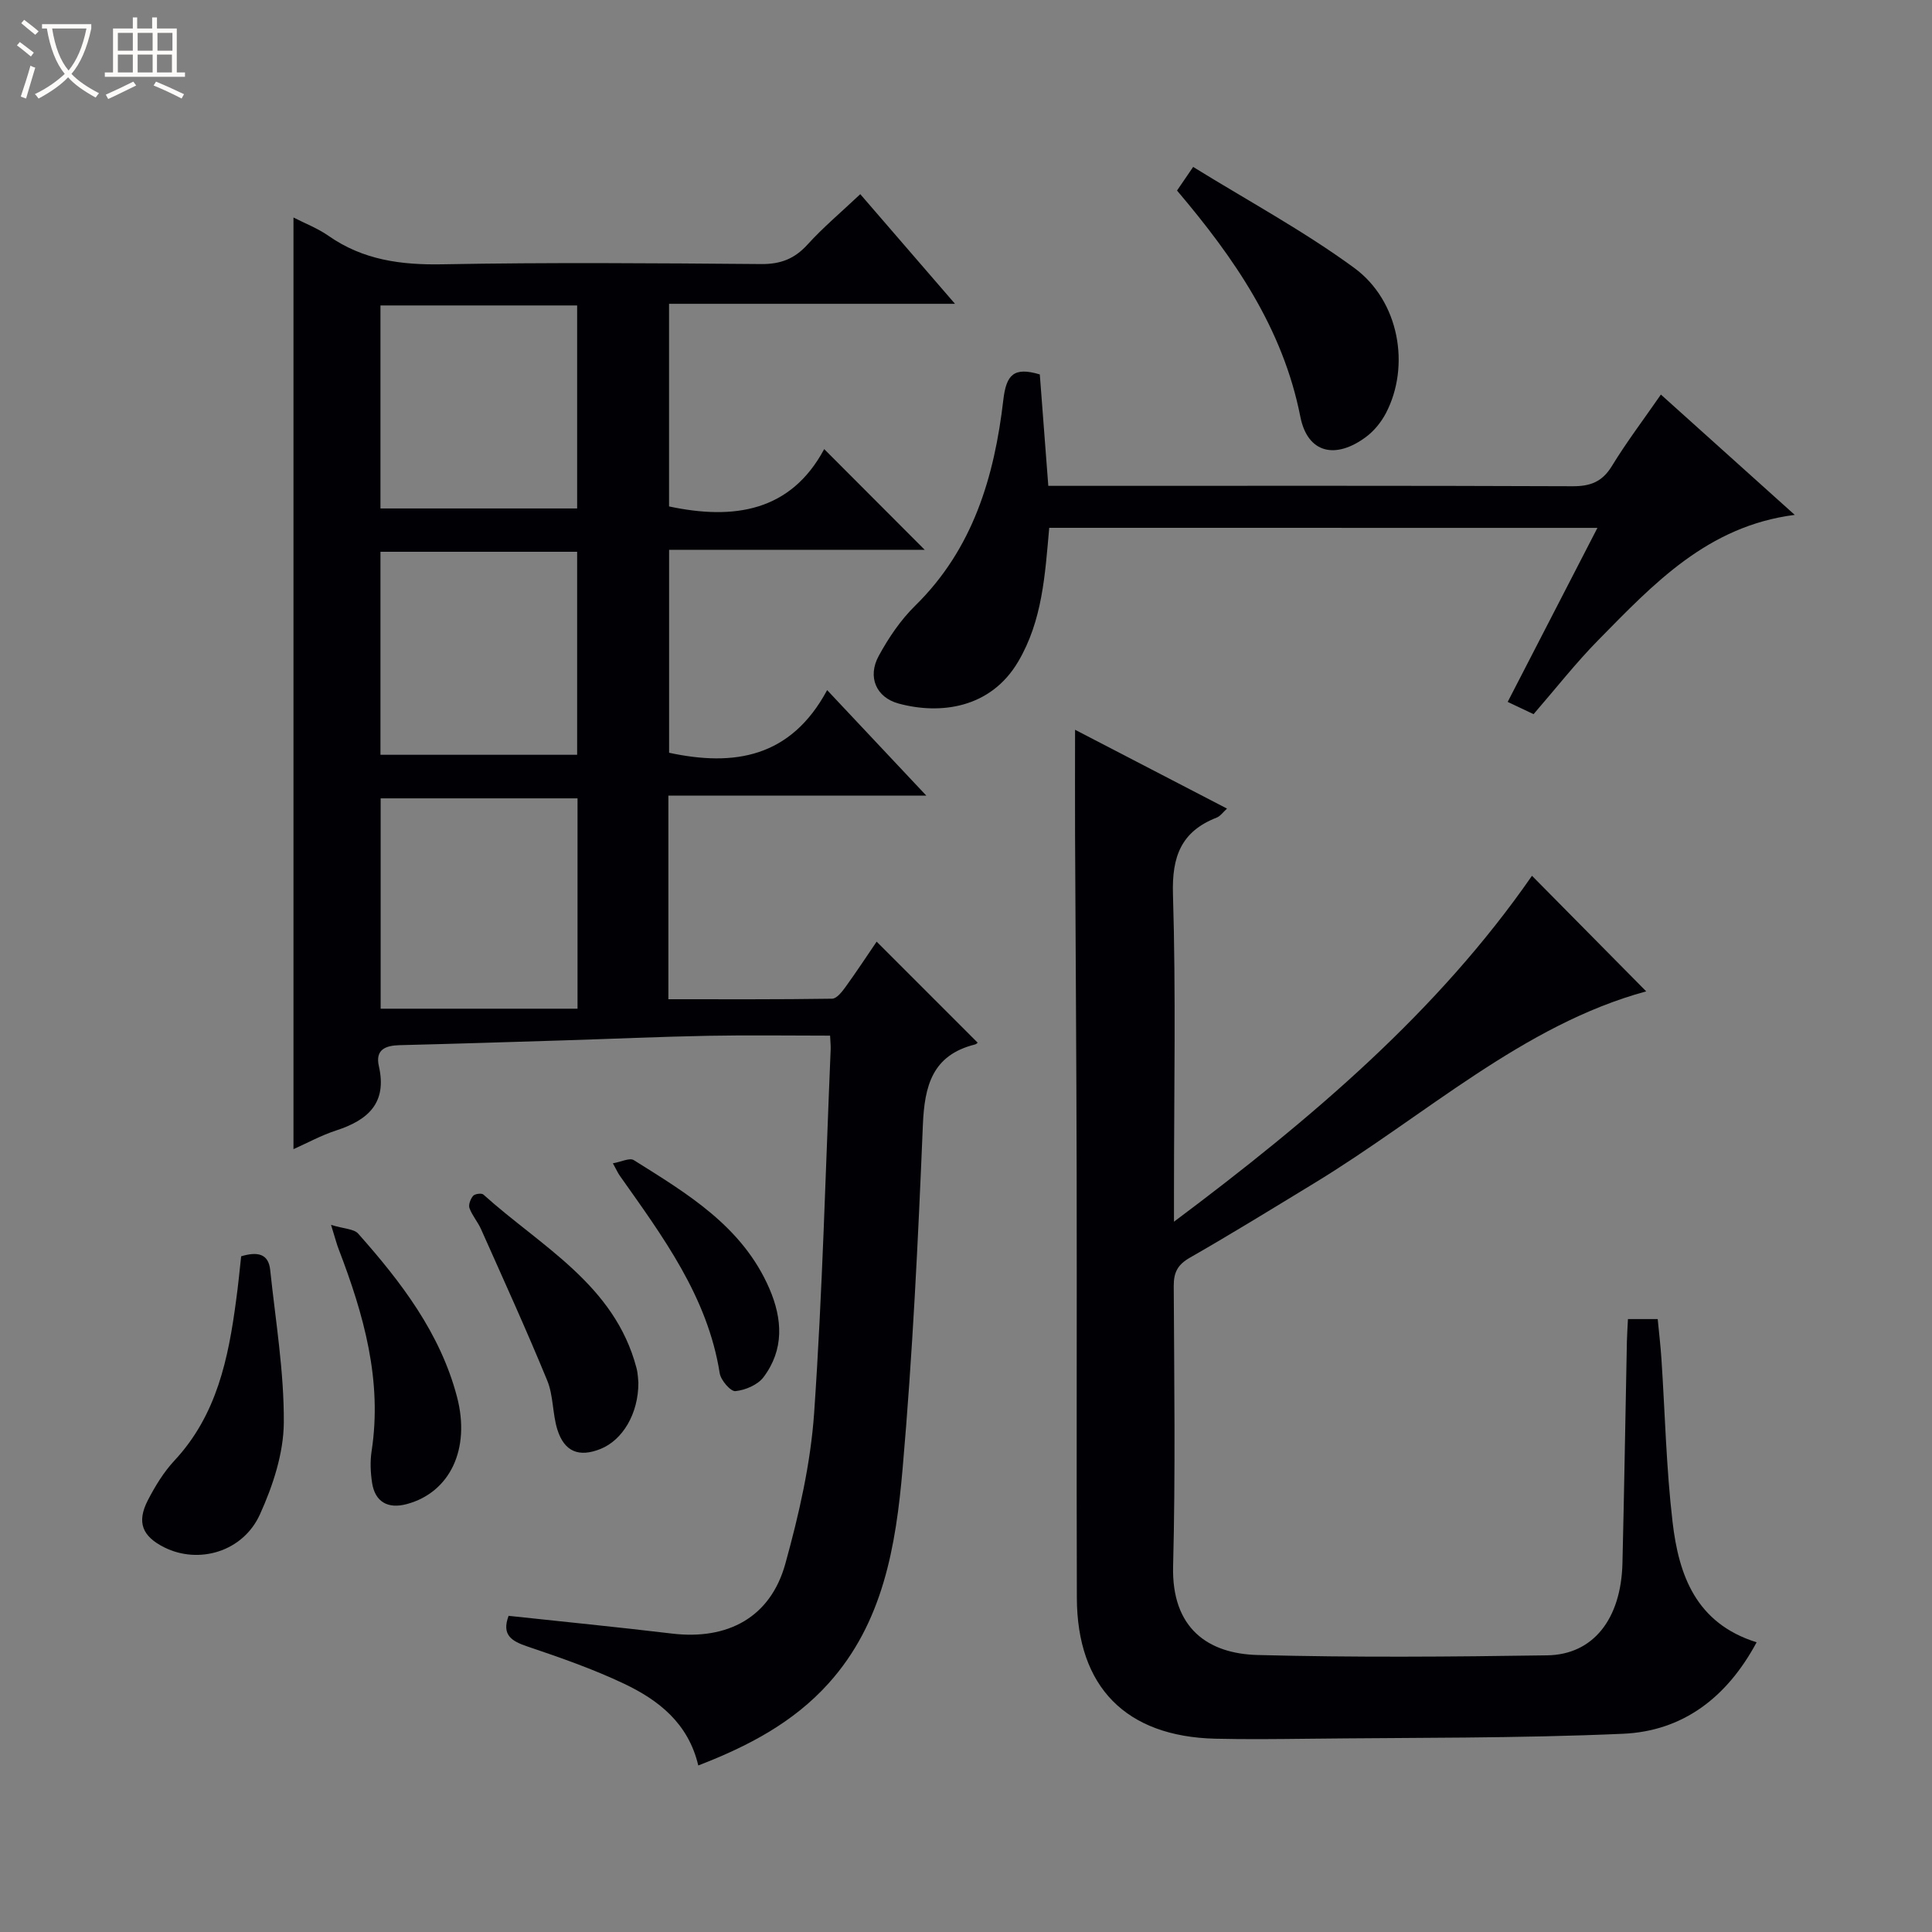
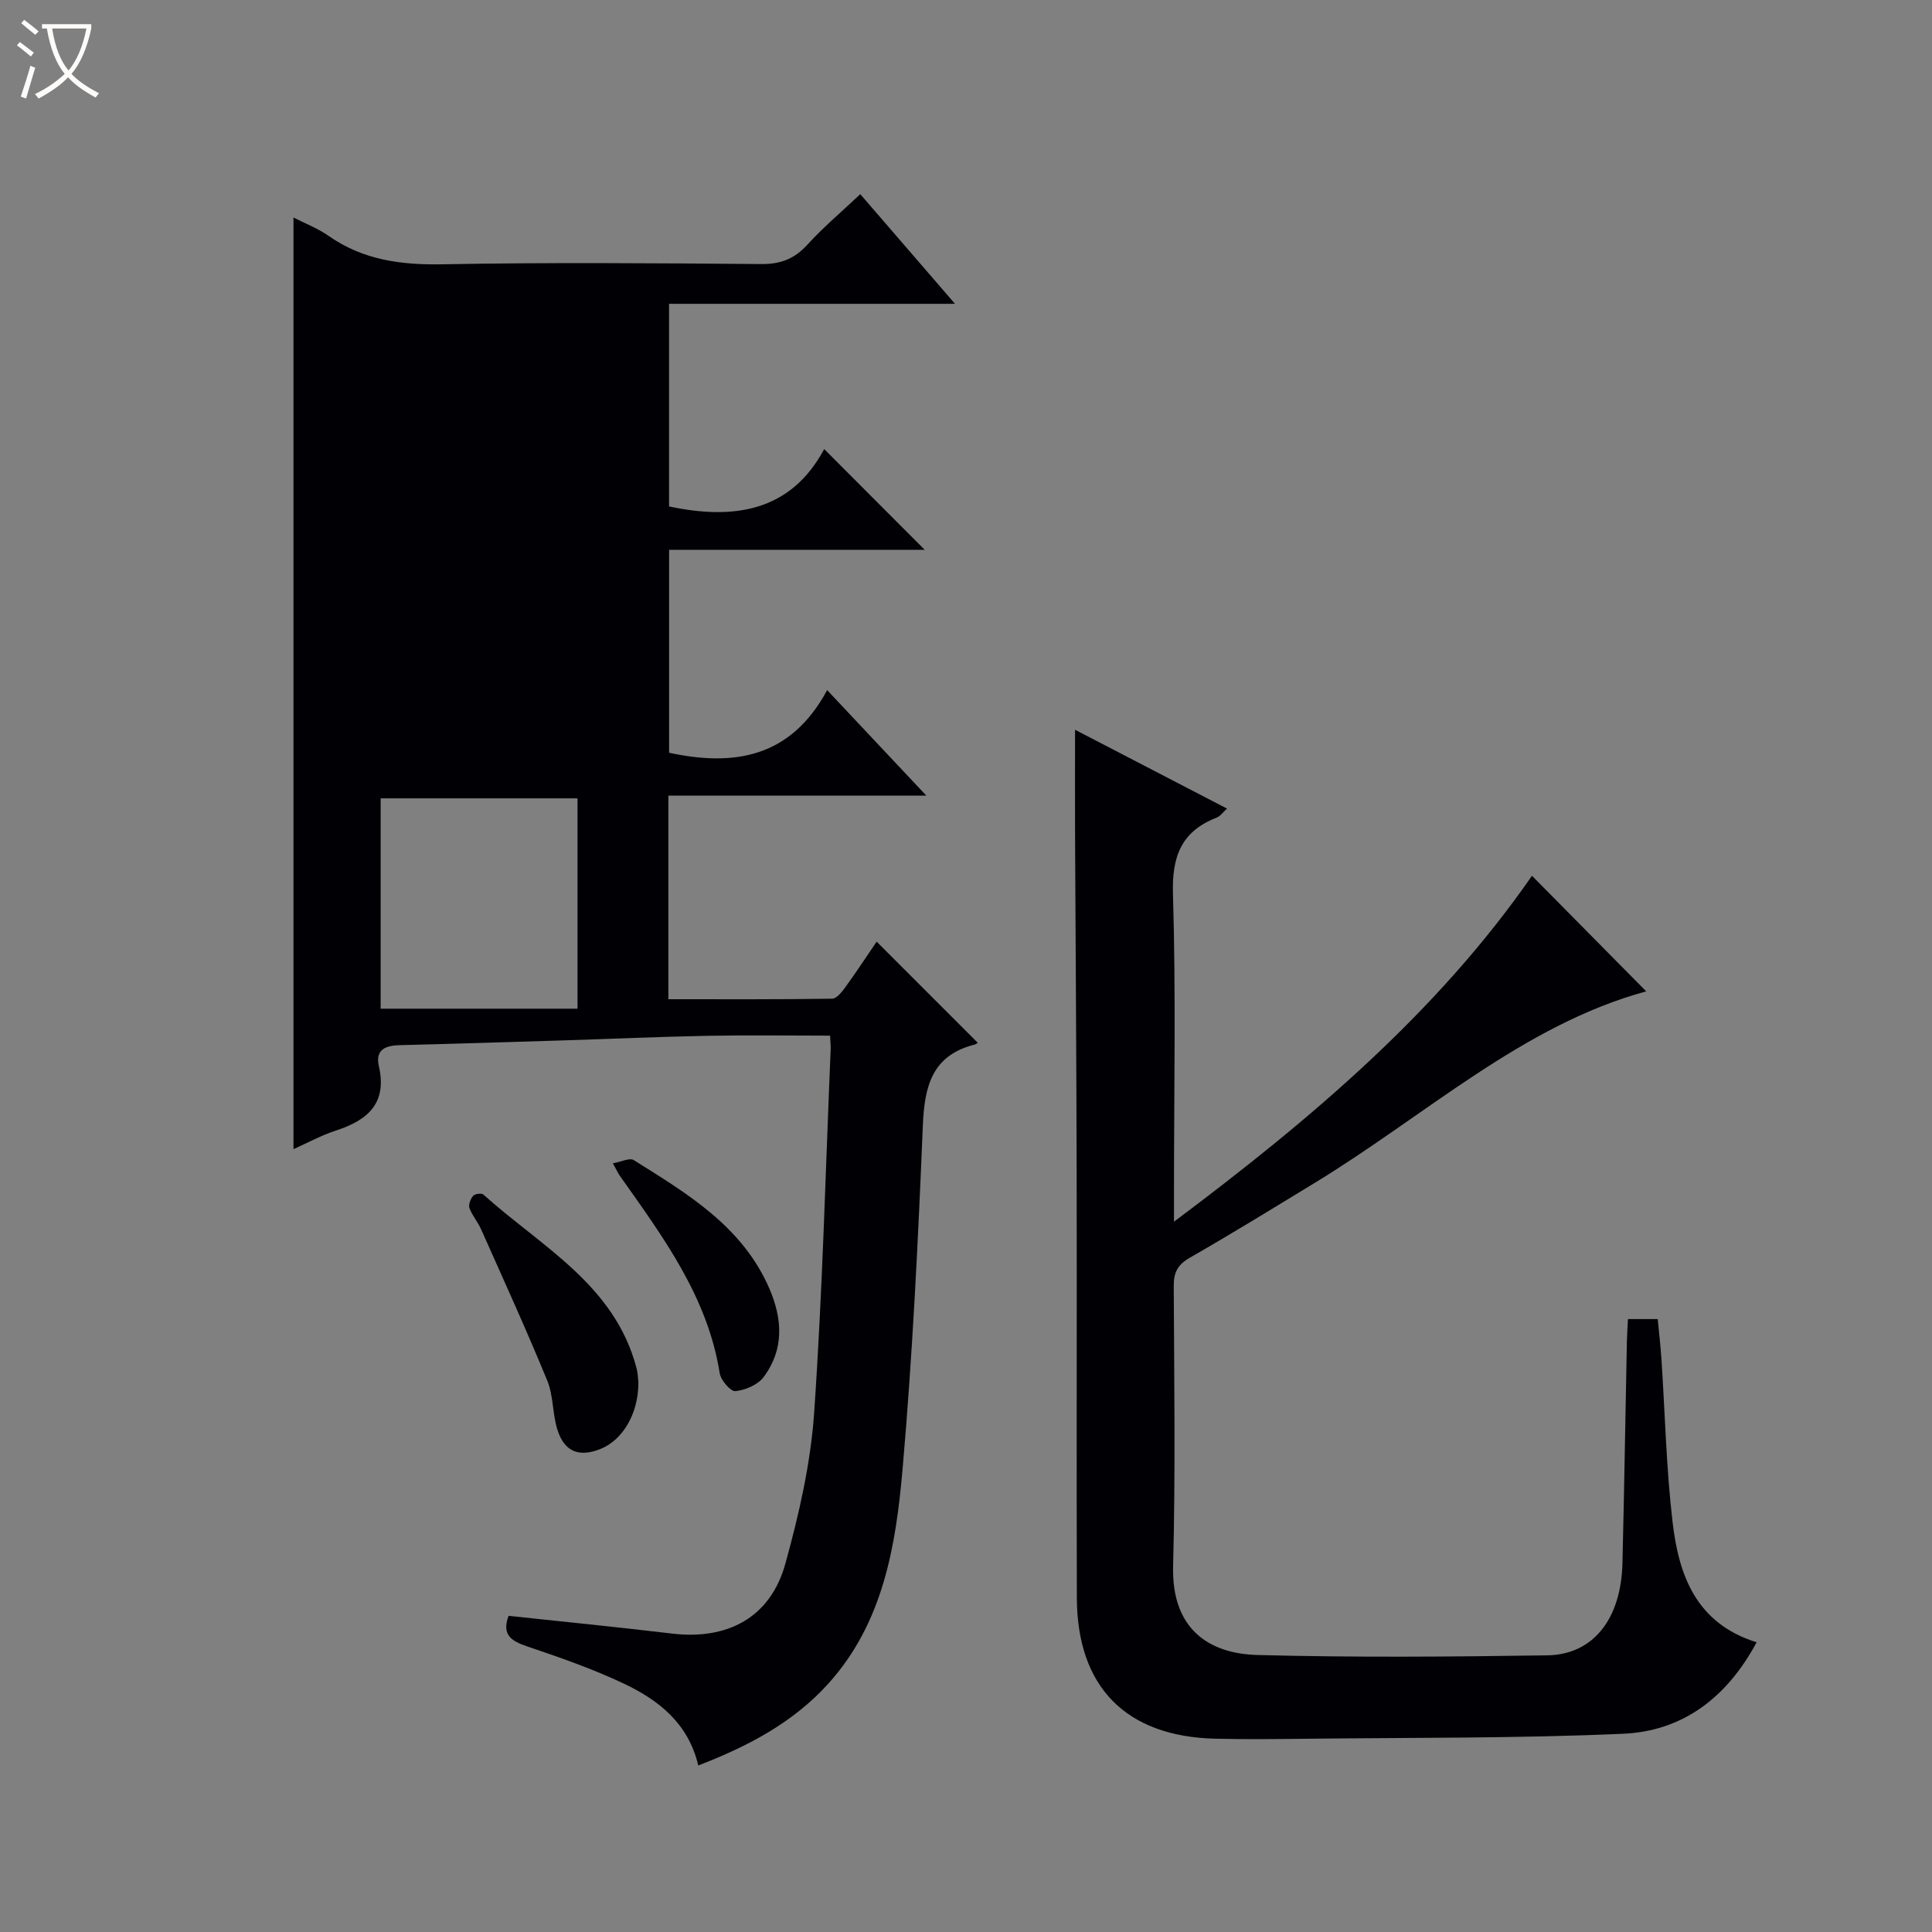
<svg xmlns="http://www.w3.org/2000/svg" enable-background="new 0 0 400 400" viewBox="0 0 400 400">
  <rect x="0" y="0" width="400" height="400" fill="#808080" stroke="none" />
  <path d="m6.4 11.7c-1-.8-1.9-1.6-2.9-2.3l.6-.7c.9.7 1.9 1.4 2.9 2.2zm-2.1 8.3c.7-2.1 1.4-4.2 2-6.4.2.1.6.3 1 .4-.7 2.3-1.3 4.4-1.9 6.4zm3-12.8c-1.1-.9-2.1-1.7-2.9-2.4l.6-.7c1 .8 2 1.5 3 2.4zm1.4-1.3v-.9h10.2v.9c-.9 4.2-2.3 7.3-4.1 9.4 1.3 1.4 3.2 2.7 5.7 4-.2.2-.4.5-.7.9-2.5-1.4-4.4-2.7-5.7-4.2-1.4 1.5-3.5 3-6.1 4.4 0 0 0 0-.1-.1-.3-.4-.5-.7-.7-.8 2.7-1.3 4.7-2.8 6.2-4.2-1.8-2.2-3-5.3-3.7-9.4zm9.2 0h-7.1c.6 3.8 1.7 6.7 3.4 8.7 1.7-2.1 2.9-4.8 3.7-8.7z" fill="#fcfbfa" />
-   <path d="m31.6 3.6h.9v2.3h4.1v9.1h1.7v.9h-16.6v-.9h1.7v-9.1h4.1v-2.3h.9v2.3h3.1v-2.3zm-4 13.3.6.8c-1.9.9-3.8 1.9-5.8 2.8-.2-.3-.3-.6-.5-.9 2-.9 3.9-1.8 5.7-2.7zm-3.2-10.1v3.7h3.1v-3.7zm0 4.5v3.7h3.1v-3.7zm4.1-4.5v3.7h3.1v-3.7zm0 4.5v3.7h3.1v-3.7zm9.1 9.1c-2.1-1.1-4.1-2-5.8-2.7l.5-.8c2.2.9 4.1 1.8 5.8 2.6zm-1.9-13.6h-3.1v3.7h3.1zm-3.2 4.5v3.7h3.1v-3.7z" fill="#fcfbfa" />
  <g fill="#010105">
-     <path d="m138.38 164.73v42.15c11.44 0 22.68.06 33.9-.11.95-.01 2.05-1.43 2.77-2.42 2.31-3.2 4.48-6.5 6.45-9.39 7.07 7.07 13.96 13.95 20.89 20.89.16-.13-.15.3-.54.4-8.83 2.21-10.44 8.54-10.78 16.69-.98 23.76-2.13 47.53-4.2 71.21-1.39 15.88-4 31.82-15.35 44.4-7.28 8.08-16.64 13-26.95 16.97-2.06-8.74-8.21-13.53-15.38-16.93-6.43-3.05-13.21-5.41-19.96-7.69-3.32-1.12-5.42-2.38-3.93-6.36 11.21 1.21 22.52 2.32 33.8 3.67 11.59 1.39 20.43-3.36 23.5-14.47 2.82-10.19 5.23-20.71 5.96-31.22 1.73-25.05 2.36-50.17 3.42-75.26.03-.82-.07-1.65-.12-2.84-8.45 0-16.86-.13-25.27.03-9.98.19-19.95.64-29.92.95-11.31.35-22.61.71-33.92.99-2.94.07-5.09.92-4.31 4.34 1.75 7.65-2.26 11.18-8.84 13.32-3.1 1.01-6.01 2.61-8.84 3.87 0-64.39 0-128.48 0-192.89 2.35 1.21 5 2.22 7.26 3.8 7.16 5.01 15.02 6.05 23.61 5.89 21.99-.41 43.99-.23 65.99-.05 4.02.03 6.89-1.09 9.57-4.04 3.23-3.56 6.95-6.68 10.92-10.43 6.08 7.04 12.49 14.45 19.61 22.7-20.39 0-39.62 0-59.2 0v41.95c13.41 2.86 25.19 1.07 32.12-11.87 7.35 7.36 14.2 14.23 20.81 20.85-16.84 0-34.71 0-52.92 0v42.02c13.4 2.88 25.17 1.07 32.72-12.97 7.13 7.58 13.47 14.34 20.54 21.85-18.23 0-35.56 0-53.41 0zm-18.81.56c-13.67 0-27.09 0-40.76 0v43.55h40.76c0-15.08 0-29.18 0-43.55zm-40.8-102.05v42.03h40.72c0-14.17 0-28.03 0-42.03-13.72 0-27.12 0-40.72 0zm0 51v42.03h40.72c0-14.18 0-28.03 0-42.03-13.72 0-27.12 0-40.72 0z" />
+     <path d="m138.38 164.73v42.15c11.44 0 22.68.06 33.9-.11.95-.01 2.05-1.43 2.77-2.42 2.31-3.2 4.48-6.5 6.45-9.39 7.07 7.07 13.96 13.95 20.89 20.89.16-.13-.15.3-.54.4-8.83 2.21-10.44 8.54-10.78 16.69-.98 23.76-2.13 47.53-4.2 71.21-1.39 15.88-4 31.82-15.35 44.4-7.28 8.08-16.64 13-26.95 16.97-2.06-8.74-8.21-13.53-15.38-16.93-6.43-3.05-13.21-5.41-19.96-7.69-3.32-1.12-5.42-2.38-3.93-6.36 11.21 1.21 22.52 2.32 33.8 3.67 11.59 1.39 20.43-3.36 23.5-14.47 2.82-10.19 5.23-20.71 5.96-31.22 1.73-25.05 2.36-50.17 3.42-75.26.03-.82-.07-1.65-.12-2.84-8.45 0-16.86-.13-25.27.03-9.98.19-19.95.64-29.92.95-11.31.35-22.61.71-33.92.99-2.94.07-5.09.92-4.31 4.34 1.75 7.65-2.26 11.18-8.84 13.32-3.1 1.01-6.01 2.61-8.84 3.87 0-64.39 0-128.48 0-192.89 2.35 1.21 5 2.22 7.26 3.8 7.16 5.01 15.02 6.05 23.61 5.89 21.99-.41 43.99-.23 65.99-.05 4.02.03 6.89-1.09 9.57-4.04 3.23-3.56 6.95-6.68 10.92-10.43 6.08 7.04 12.49 14.45 19.61 22.7-20.39 0-39.62 0-59.2 0v41.95c13.41 2.86 25.19 1.07 32.12-11.87 7.35 7.36 14.2 14.23 20.81 20.85-16.84 0-34.71 0-52.92 0v42.02c13.4 2.88 25.17 1.07 32.72-12.97 7.13 7.58 13.47 14.34 20.54 21.85-18.23 0-35.56 0-53.41 0zm-18.81.56c-13.67 0-27.09 0-40.76 0v43.55h40.76c0-15.08 0-29.18 0-43.55zm-40.8-102.05v42.03h40.72c0-14.17 0-28.03 0-42.03-13.72 0-27.12 0-40.72 0zv42.03h40.72c0-14.18 0-28.03 0-42.03-13.72 0-27.12 0-40.72 0z" />
    <path d="m340.83 205.25c-25.52 6.94-45.78 25.77-68.82 39.77-8.52 5.18-17.01 10.42-25.66 15.37-2.53 1.45-3.35 3.03-3.34 5.86.09 19.33.37 38.66-.13 57.98-.34 12.99 7.33 18.15 17.47 18.42 19.98.53 39.99.37 59.98.07 9.55-.14 15.3-7.55 15.58-19.06.37-15.31.61-30.62.92-45.92.03-1.46.14-2.93.22-4.64h6.16c.26 2.73.59 5.47.77 8.21.75 11.28.99 22.62 2.31 33.83 1.28 10.91 4.78 20.93 17.4 24.88-6.17 11.48-15.31 18.4-27.68 18.94-21.77.96-43.6.78-65.41 1.03-6.33.07-12.67.14-18.99-.01-18.5-.45-28.61-10.7-28.66-29.19-.09-29.32.02-58.65-.04-87.97-.05-23.32-.22-46.65-.33-69.97-.03-7.11 0-14.22 0-21.76 10.28 5.33 20.69 10.74 31.46 16.32-.82.74-1.38 1.57-2.15 1.87-7.34 2.87-9.28 8.05-9.04 15.87.62 20.48.21 40.98.21 61.48v6.31c28.6-21.41 54.66-43.55 74.12-71.62 7.84 7.92 15.92 16.1 23.65 23.93z" />
-     <path d="m217.23 109.28c-.87 9.78-1.41 19.19-6.43 27.71-5.72 9.7-16.17 11-24.76 8.67-4.66-1.27-6.48-5.52-4.11-9.86 2.04-3.75 4.54-7.45 7.57-10.42 11.98-11.75 16.38-26.72 18.23-42.61.61-5.19 2.16-6.86 7.55-5.25.56 7.35 1.13 14.9 1.76 23.07h5.61c34.3 0 68.61-.06 102.91.08 3.74.02 6.17-.92 8.17-4.19 3.01-4.93 6.52-9.56 10.14-14.79 9.27 8.33 18.23 16.39 27.71 24.91-18.09 2.32-29.26 14.33-40.64 25.89-4.66 4.73-8.77 9.99-13.43 15.37-1.51-.72-3.21-1.52-5.36-2.54 6.25-12.11 12.3-23.85 18.58-36.03-38.08-.01-75.6-.01-113.5-.01z" />
-     <path d="m243.69 39.45c.93-1.35 1.75-2.56 3.34-4.89 11.27 6.97 22.83 13.21 33.34 20.9 9.37 6.86 11.65 20.36 6.57 30.08-.97 1.85-2.42 3.65-4.08 4.89-6.33 4.74-12.14 3.45-13.64-4.16-3.63-18.36-13.72-32.89-25.53-46.82z" />
-     <path d="m49.93 260.1c3.42-1.02 5.66-.53 6.01 2.82 1.11 10.54 2.89 21.09 2.82 31.63-.05 6.37-2.26 13.07-4.94 18.98-3.52 7.78-12.71 10.39-19.82 6.83-4.56-2.29-5.73-5.19-3.4-9.73 1.51-2.92 3.29-5.85 5.51-8.23 8.79-9.42 11.19-21.18 12.79-33.3.41-2.94.69-5.89 1.03-9z" />
    <path d="m132.17 286.28c.01 6.47-3.3 11.89-7.84 13.71-4.44 1.78-7.48.6-8.93-4-1.03-3.29-.81-7.02-2.1-10.16-4.33-10.55-9.07-20.93-13.71-31.35-.67-1.51-1.83-2.81-2.39-4.35-.25-.69.21-1.9.75-2.54.35-.42 1.75-.61 2.12-.28 11.93 10.76 27.16 18.63 31.7 35.89.34 1.26.34 2.62.4 3.08z" />
-     <path d="m68.54 253.6c2.73.83 4.74.82 5.62 1.81 8.87 10 16.98 20.56 20.46 33.8 2.84 10.84-1.49 19.79-10.38 22.19-3.95 1.07-6.61-.46-7.21-4.43-.32-2.12-.42-4.37-.1-6.48 2.26-14.69-1.63-28.34-6.79-41.8-.42-1.05-.69-2.17-1.6-5.09z" />
    <path d="m126.89 240.85c1.73-.3 3.48-1.2 4.33-.66 11.11 6.97 22.49 13.72 28.06 26.57 2.75 6.35 3.09 12.67-1.21 18.38-1.2 1.59-3.76 2.67-5.81 2.88-.99.1-3.02-2.25-3.25-3.7-2.51-15.87-11.77-28.26-20.66-40.86-.39-.54-.66-1.16-1.46-2.61z" />
  </g>
</svg>